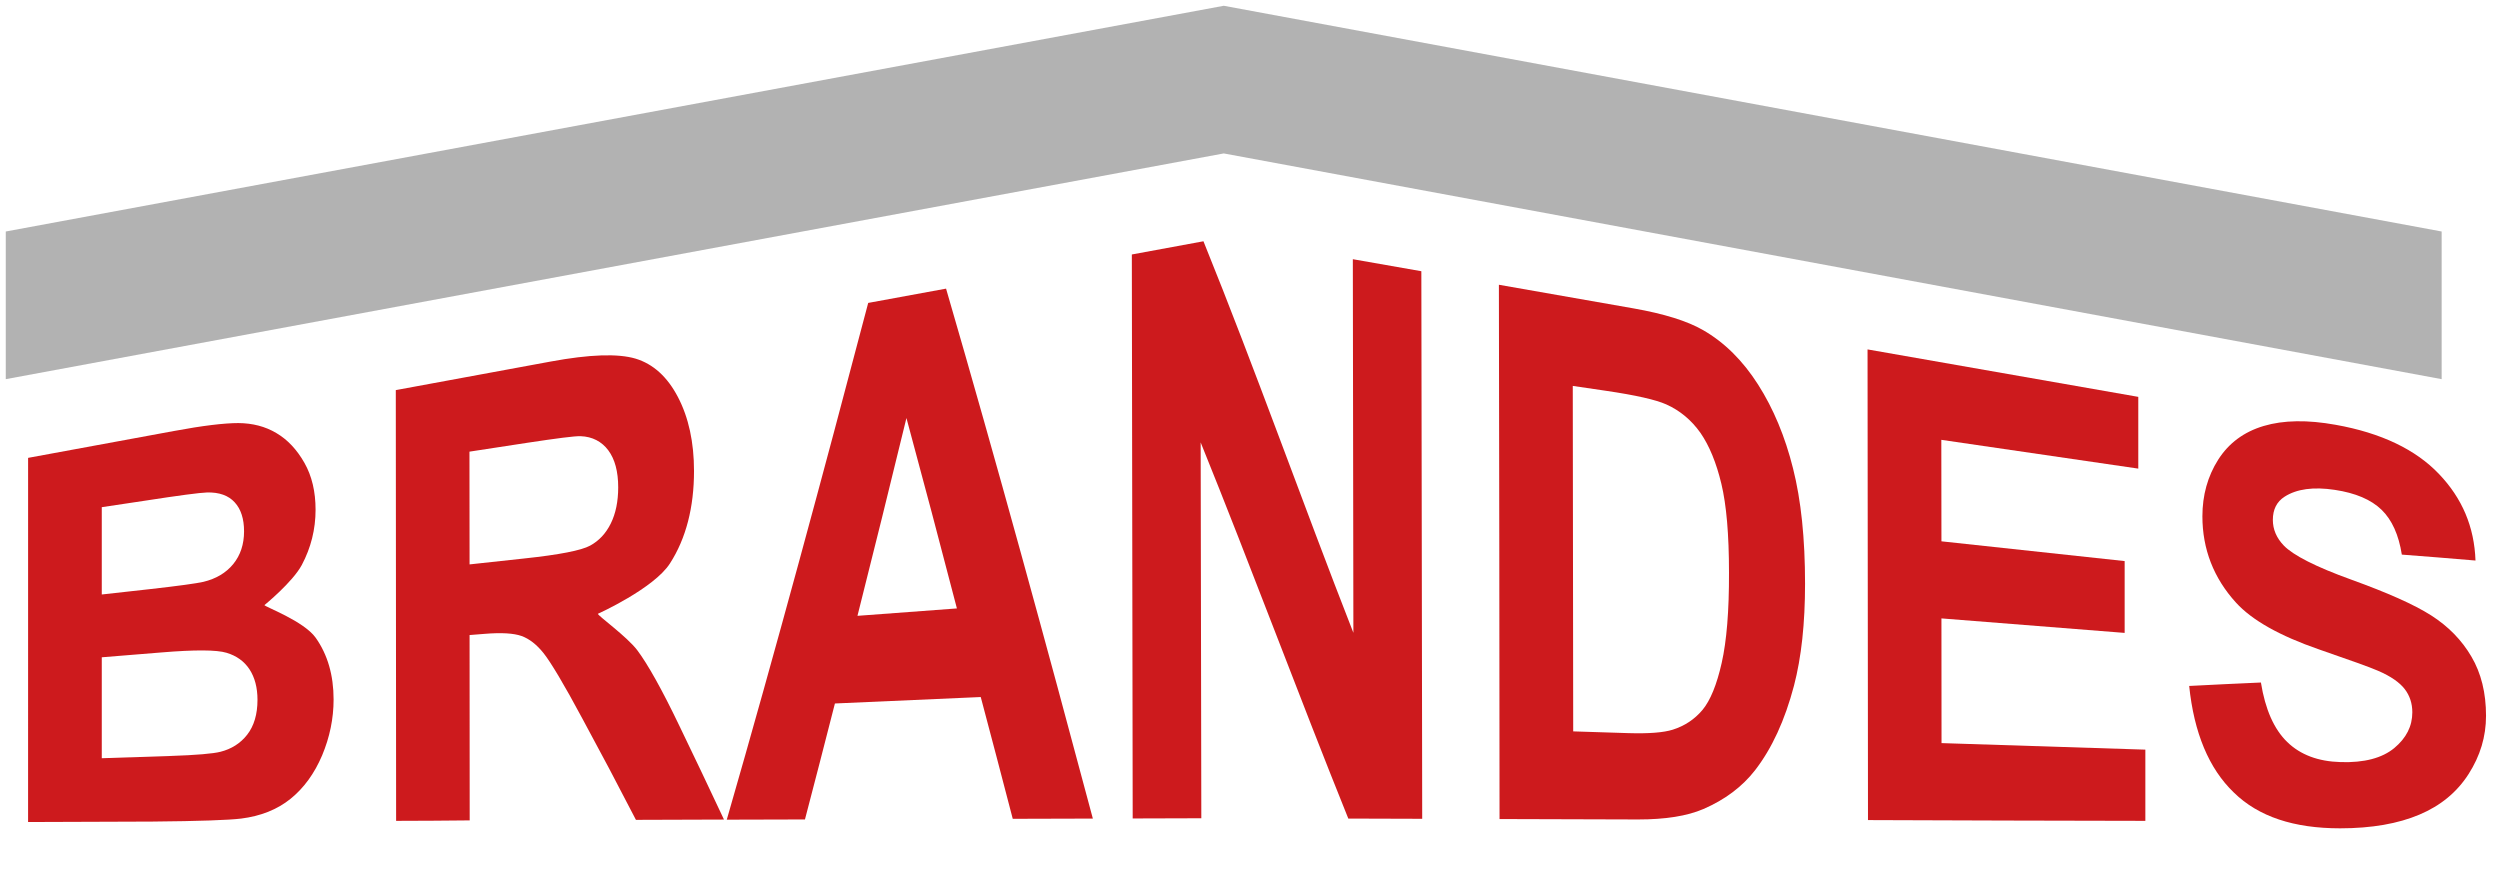
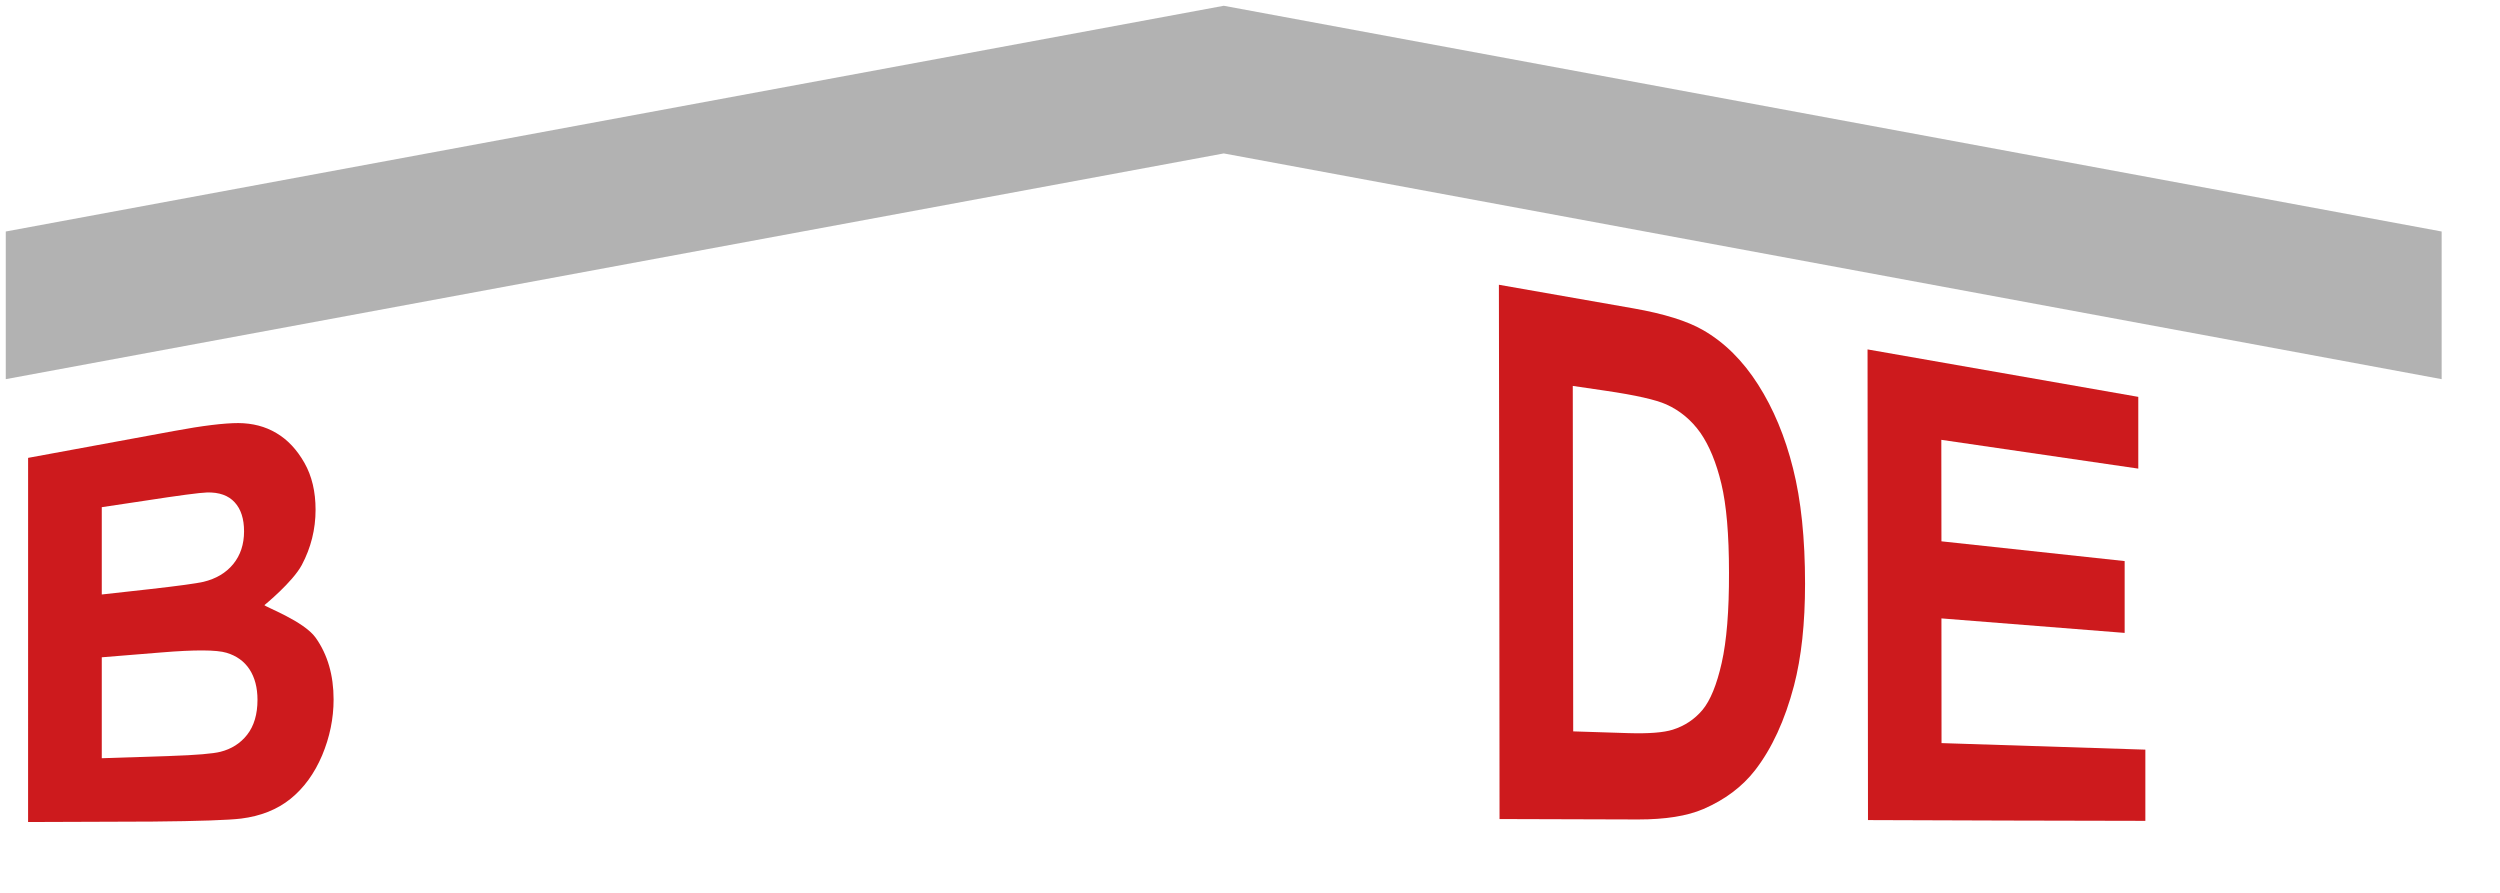
<svg xmlns="http://www.w3.org/2000/svg" version="1.1" id="Ebene_1" x="0px" y="0px" width="210px" height="75px" viewBox="0 0 210 75" enable-background="new 0 0 210 75" xml:space="preserve">
  <path fill="#CD1A1D" d="M2.361,38.461c4.898-0.901,7.343-1.353,12.241-2.255c2.426-0.452,4.231-0.668,5.421-0.668  c1.191,0.01,2.255,0.28,3.193,0.84c0.938,0.55,1.723,1.389,2.354,2.498c0.631,1.109,0.938,2.428,0.938,3.942  c0,1.641-0.388,3.193-1.155,4.637c-0.776,1.452-3.14,3.374-3.14,3.374c0.019,0.134,3.302,1.334,4.303,2.74  c1.002,1.409,1.506,3.15,1.506,5.188c0,1.604-0.325,3.175-0.965,4.699c-0.649,1.525-1.534,2.742-2.652,3.644  c-1.119,0.903-2.508,1.454-4.149,1.66c-1.029,0.126-3.518,0.217-7.46,0.252c-4.176,0.02-6.26,0.027-10.437,0.038  C2.361,58.857,2.361,48.663,2.361,38.461z M8.549,42.603c0,2.931,0,4.402,0,7.334c1.624-0.182,2.426-0.271,4.05-0.451  c2.408-0.271,3.905-0.479,4.492-0.613c1.055-0.254,1.894-0.75,2.499-1.489c0.604-0.74,0.911-1.658,0.911-2.753  c0-1.044-0.262-1.866-0.785-2.433c-0.523-0.579-1.308-0.858-2.327-0.831c-0.614,0.019-2.373,0.252-5.287,0.703  C10.678,42.277,9.965,42.386,8.549,42.603z M8.549,55.212c0,3.392,0,5.088,0,8.479c2.292-0.071,3.437-0.118,5.728-0.188  c2.228-0.073,3.645-0.199,4.24-0.353c0.902-0.227,1.668-0.694,2.246-1.435c0.578-0.739,0.866-1.723,0.866-2.931  c0-1.02-0.226-1.877-0.667-2.554c-0.442-0.677-1.092-1.145-1.931-1.396c-0.839-0.254-2.669-0.262-5.484-0.028  C11.544,54.969,10.542,55.051,8.549,55.212z" />
-   <path fill="#CD1A1D" d="M33.274,68.952c-0.009-12.062-0.018-24.121-0.027-36.183c5.205-0.956,7.803-1.443,13.008-2.399  c3.274-0.604,5.646-0.686,7.135-0.244c1.48,0.451,2.67,1.524,3.563,3.239c0.893,1.713,1.344,3.789,1.344,6.197  c0,3.05-0.667,5.664-2.02,7.765c-1.353,2.111-6.053,4.232-6.053,4.232c-0.027,0.146,2.444,1.912,3.311,3.066  c0.866,1.155,2.048,3.248,3.527,6.333c1.497,3.103,2.246,4.682,3.752,7.885c-2.958,0.008-4.438,0.018-7.396,0.025  c-1.795-3.464-2.688-5.16-4.484-8.479c-1.587-2.967-2.679-4.771-3.266-5.513c-0.586-0.737-1.208-1.216-1.858-1.452  c-0.659-0.233-1.696-0.297-3.112-0.179c-0.505,0.035-0.749,0.062-1.254,0.099c0,6.232,0.01,9.345,0.01,15.569  C36.982,68.942,35.746,68.942,33.274,68.952z M39.444,47.41c1.832-0.199,2.743-0.299,4.574-0.496  c2.968-0.316,4.817-0.677,5.557-1.084c0.74-0.405,1.317-1.017,1.731-1.856c0.415-0.839,0.623-1.859,0.623-3.04  c0-1.326-0.28-2.364-0.83-3.104c-0.55-0.74-1.344-1.155-2.327-1.19c-0.496-0.018-2.003,0.18-4.511,0.559  c-1.93,0.298-2.895,0.442-4.826,0.74C39.444,41.727,39.444,43.621,39.444,47.41z" />
-   <path fill="#CD1A1D" d="M91.8,68.761c-2.688,0.01-4.041,0.01-6.729,0.019c-1.074-4.132-1.615-6.18-2.688-10.229  c-4.899,0.215-7.352,0.324-12.25,0.541c-1.011,3.94-1.506,5.891-2.517,9.742c-2.625,0.01-3.942,0.01-6.567,0.018  c4.158-14.414,8.064-28.901,11.88-43.407c2.616-0.478,3.924-0.722,6.54-1.2C83.772,39.039,87.831,53.887,91.8,68.761z M80.38,51.108  c-1.696-6.514-2.543-9.706-4.239-15.993c-1.643,6.755-2.472,10.076-4.114,16.615C75.364,51.486,77.042,51.36,80.38,51.108z" />
-   <path fill="#CD1A1D" d="M95.146,68.751c-0.027-15.793-0.054-31.588-0.072-47.375c2.408-0.442,3.608-0.667,6.016-1.109  c4.403,10.879,8.316,21.956,12.594,32.889c-0.019-10.464-0.036-20.919-0.046-31.383c2.3,0.406,3.455,0.604,5.755,1.01  c0.018,15.334,0.045,30.66,0.072,45.996c-2.48-0.009-3.726-0.009-6.207-0.019c-4.229-10.489-8.153-21.106-12.402-31.598  c0.018,10.526,0.037,21.046,0.055,31.572C98.592,68.743,97.447,68.743,95.146,68.751z" />
  <path fill="#CD1A1D" d="M125.907,23.92c4.528,0.793,6.793,1.19,11.312,1.985c2.554,0.451,4.501,1.055,5.835,1.822  c1.796,1.028,3.349,2.571,4.629,4.583c1.281,2.011,2.263,4.356,2.932,7.037c0.677,2.677,1.009,5.897,1.009,9.687  c0,3.328-0.305,6.171-0.929,8.562c-0.767,2.914-1.856,5.276-3.273,7.107c-1.074,1.38-2.525,2.472-4.34,3.256  c-1.361,0.587-3.192,0.876-5.475,0.876c-4.654-0.018-6.982-0.018-11.646-0.035C125.952,53.841,125.935,38.886,125.907,23.92z   M132.113,32.417c0.008,9.671,0.026,19.34,0.036,29.019c1.849,0.063,2.768,0.091,4.619,0.146c1.731,0.054,2.977-0.047,3.743-0.289  c1-0.316,1.83-0.867,2.499-1.66c0.659-0.795,1.198-2.11,1.613-3.952c0.415-1.84,0.623-4.355,0.613-7.576  c0-3.211-0.216-5.701-0.642-7.47c-0.423-1.767-1.009-3.192-1.756-4.275c-0.76-1.073-1.724-1.876-2.871-2.39  c-0.865-0.388-2.562-0.776-5.087-1.146C133.782,32.661,133.224,32.58,132.113,32.417z" />
  <path fill="#CD1A1D" d="M156.911,68.887c-0.01-13.179-0.027-26.357-0.037-39.536c9.093,1.596,13.64,2.39,22.742,3.986  c0,2.409,0,3.617,0,6.027c-6.622-0.966-9.923-1.453-16.545-2.418c0,3.41,0.01,5.116,0.01,8.525c6.151,0.667,9.236,1.001,15.39,1.66  c0,2.418,0,3.616,0,6.033c-6.153-0.487-9.238-0.729-15.39-1.218c0,4.187,0.008,6.278,0.008,10.475  c6.846,0.216,10.275,0.334,17.121,0.549c0,2.392,0,3.59,0,5.982C170.893,68.933,166.229,68.925,156.911,68.887z" />
-   <path fill="#CD1A1D" d="M183.891,57.62c2.408-0.126,3.618-0.179,6.026-0.289c0.361,2.257,1.102,3.925,2.211,4.999  c1.107,1.074,2.597,1.633,4.481,1.686c1.995,0.063,3.5-0.342,4.511-1.18c1.01-0.841,1.515-1.832,1.515-3.004  c0-0.75-0.216-1.399-0.639-1.95c-0.425-0.551-1.165-1.074-2.229-1.532c-0.722-0.316-2.382-0.903-4.961-1.796  c-3.319-1.146-5.646-2.462-6.982-3.933c-1.885-2.066-2.823-4.51-2.823-7.252c0-1.769,0.443-3.364,1.326-4.755  c0.884-1.388,2.156-2.336,3.824-2.833c1.669-0.496,3.681-0.523,6.036-0.099c3.852,0.686,6.746,2.093,8.686,4.132  c1.949,2.038,2.969,4.438,3.068,7.271c-2.48-0.209-3.718-0.308-6.188-0.498c-0.262-1.668-0.83-2.922-1.706-3.77  c-0.875-0.848-2.182-1.406-3.923-1.668c-1.794-0.271-3.202-0.081-4.222,0.576c-0.659,0.423-0.983,1.074-0.983,1.947  c0,0.795,0.307,1.518,0.921,2.156c0.785,0.812,2.678,1.786,5.691,2.87c3.012,1.091,5.24,2.074,6.685,2.995  c1.442,0.92,2.571,2.075,3.382,3.462c0.82,1.391,1.228,3.042,1.228,4.972c0,1.751-0.488,3.364-1.462,4.889s-2.354,2.661-4.131,3.411  c-1.786,0.758-4.006,1.152-6.667,1.152c-3.87,0-6.847-0.974-8.92-3.004C185.541,64.559,184.296,61.545,183.891,57.62z" />
  <polygon fill="#B2B2B2" points="102.796,0.485 0.485,19.446 0.485,31.849 102.796,12.888 205.099,31.849 205.099,19.446 " />
</svg>